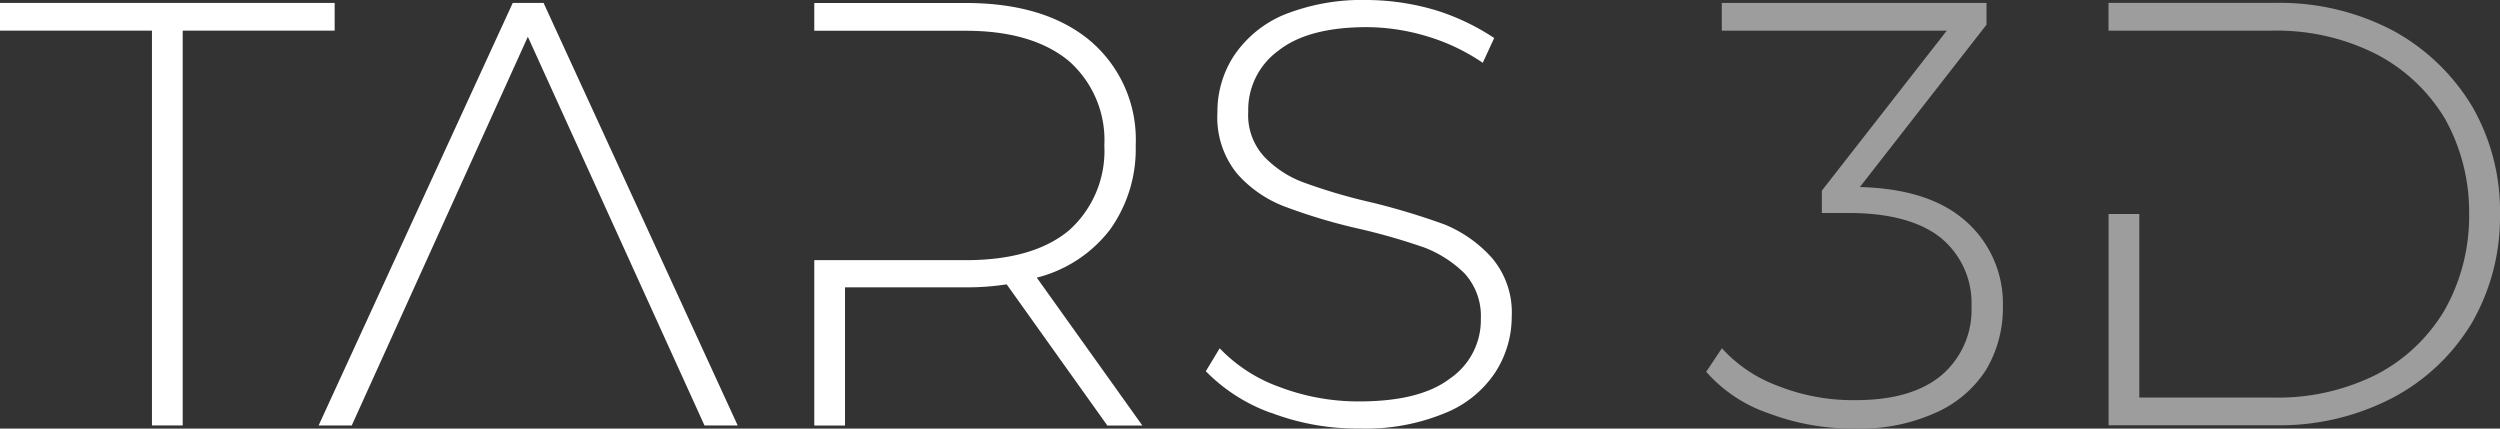
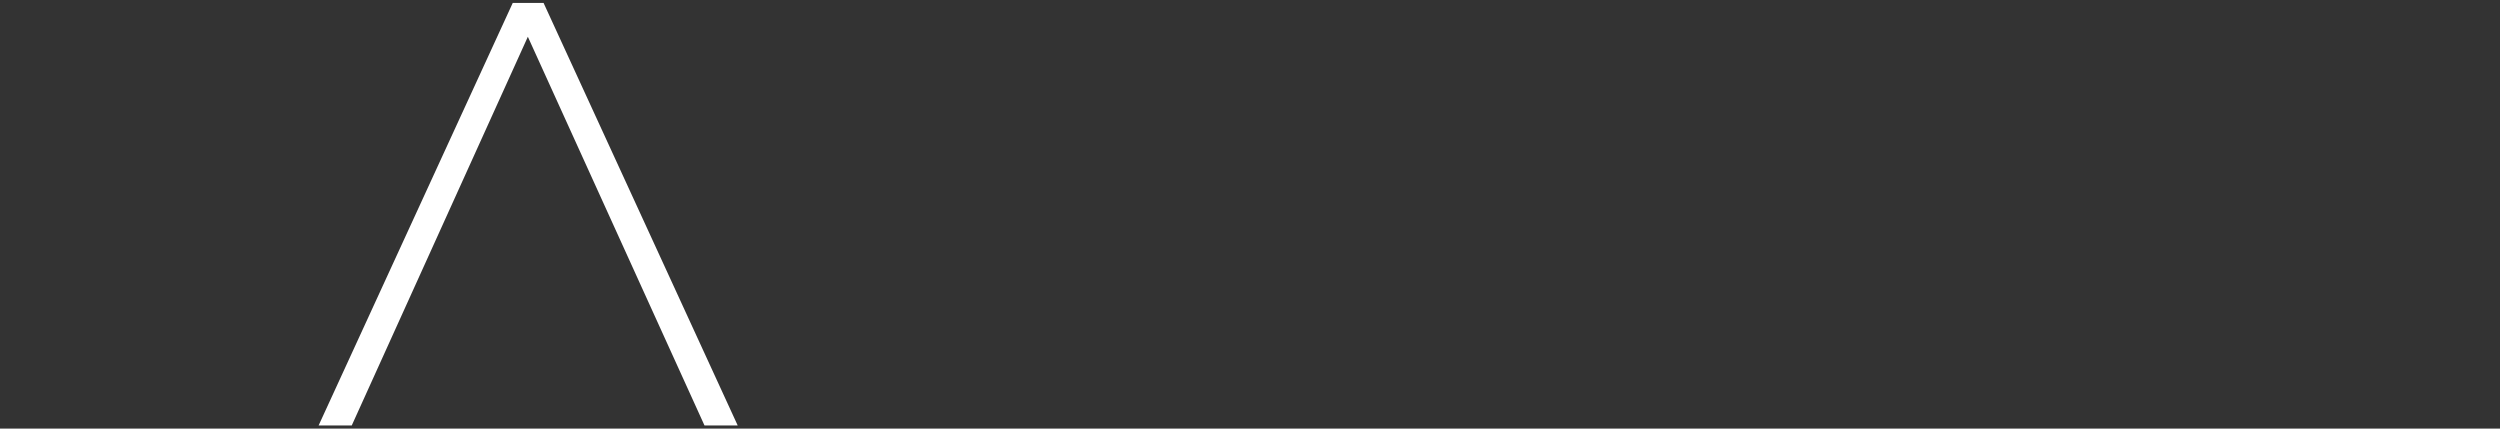
<svg xmlns="http://www.w3.org/2000/svg" width="227.157" height="38.941" viewBox="0 0 227.157 38.941">
  <rect x="0" y="0" width="227.157" height="38.941" fill="#333333" stroke="none" />
  <g id="Layer_1-2" transform="translate(0 -0.01)">
-     <path id="Path_3" data-name="Path 3" d="M13.807,2.977V38.85H16.6V2.977H30.407V.46H0V2.977Z" transform="translate(0 -0.184)" fill="#fff" />
    <path id="Path_4" data-name="Path 4" d="M69.379.46h-2.8L48.94,38.85h3.011l16-35.317L84,38.85h3.017Z" transform="translate(-19.989 -0.184)" fill="#fff" />
-     <path id="Path_5" data-name="Path 5" d="M145.29,25.424a12.108,12.108,0,0,0,6.631-4.335,12.557,12.557,0,0,0,2.354-7.675,11.76,11.76,0,0,0-4.111-9.487Q146.056.473,138.824.47H125.07V2.993h13.754c4.052,0,7.176.93,9.37,2.742a9.559,9.559,0,0,1,3.23,7.68,9.671,9.671,0,0,1-3.23,7.734c-2.189,1.806-5.312,2.688-9.37,2.688H125.07V38.866h2.792V26.306h10.962a23.435,23.435,0,0,0,3.727-.272L151.7,38.866h3.183L145.29,25.43Z" transform="translate(-51.082 -0.188)" fill="#fff" />
-     <path id="Path_6" data-name="Path 6" d="M191.153,37.518a21.825,21.825,0,0,0,8.057,1.427,18.731,18.731,0,0,0,7.667-1.374,9.853,9.853,0,0,0,4.6-3.671,9.27,9.27,0,0,0,1.532-5.1,7.664,7.664,0,0,0-1.81-5.371,11.736,11.736,0,0,0-4.271-3.014,62.927,62.927,0,0,0-6.738-2.031,50.489,50.489,0,0,1-5.969-1.753,9.477,9.477,0,0,1-3.674-2.357,5.573,5.573,0,0,1-1.479-4.116,6.641,6.641,0,0,1,2.739-5.543q2.706-2.141,8.051-2.138a19.1,19.1,0,0,1,5.425.823,18.183,18.183,0,0,1,5.093,2.416l1.041-2.25A20.727,20.727,0,0,0,206.108.94a22.365,22.365,0,0,0-6.247-.93,19.1,19.1,0,0,0-7.613,1.368,10.255,10.255,0,0,0-4.5,3.731,9.266,9.266,0,0,0-1.479,5.1,8.11,8.11,0,0,0,1.751,5.537,10.918,10.918,0,0,0,4.33,3.02,51.187,51.187,0,0,0,6.791,2.031,57.724,57.724,0,0,1,5.916,1.7,10.6,10.6,0,0,1,3.668,2.357,5.738,5.738,0,0,1,1.479,4.116,6.43,6.43,0,0,1-2.8,5.43c-1.863,1.427-4.656,2.084-8.27,2.084a20.163,20.163,0,0,1-7.235-1.315,14.068,14.068,0,0,1-5.425-3.512l-1.26,2.084a15.731,15.731,0,0,0,5.916,3.784Z" transform="translate(-75.65)" fill="#fff" />
-     <path id="Path_7" data-name="Path 7" d="M285.67,20.315c-2.189-1.978-5.425-3.014-9.643-3.127L287.533,2.438V.46H263.48V2.983h20.439L272.572,17.515v2.031h2.414c3.727,0,6.519.77,8.383,2.25a7.672,7.672,0,0,1,2.8,6.253,7.793,7.793,0,0,1-2.739,6.253c-1.863,1.534-4.437,2.25-7.832,2.25a18.443,18.443,0,0,1-7.069-1.315,12.829,12.829,0,0,1-5.04-3.4l-1.426,2.138a13.264,13.264,0,0,0,5.7,3.784,21.52,21.52,0,0,0,7.838,1.374,16.6,16.6,0,0,0,7.288-1.427,10.437,10.437,0,0,0,4.6-3.9,11,11,0,0,0,1.532-5.756,9.971,9.971,0,0,0-3.342-7.734Z" transform="translate(-107.033 -0.184)" fill="#9d9d9d" />
-     <path id="Path_8" data-name="Path 8" d="M356.852,9.777a18.939,18.939,0,0,0-7.235-6.857A22.136,22.136,0,0,0,339.04.45H323.86V2.973h14.961a19.979,19.979,0,0,1,9.37,2.138,15.719,15.719,0,0,1,6.241,5.868,17.384,17.384,0,0,1,2.195,8.663,17.368,17.368,0,0,1-2.195,8.663,15.481,15.481,0,0,1-6.241,5.922,19.96,19.96,0,0,1-9.37,2.084H326.658V19.636h-2.792V38.829H339.04a22.2,22.2,0,0,0,10.577-2.463,18.421,18.421,0,0,0,7.235-6.8,19.278,19.278,0,0,0,2.579-9.925,19.027,19.027,0,0,0-2.579-9.871h0Z" transform="translate(-132.274 -0.179)" fill="#9d9d9d" />
  </g>
</svg>